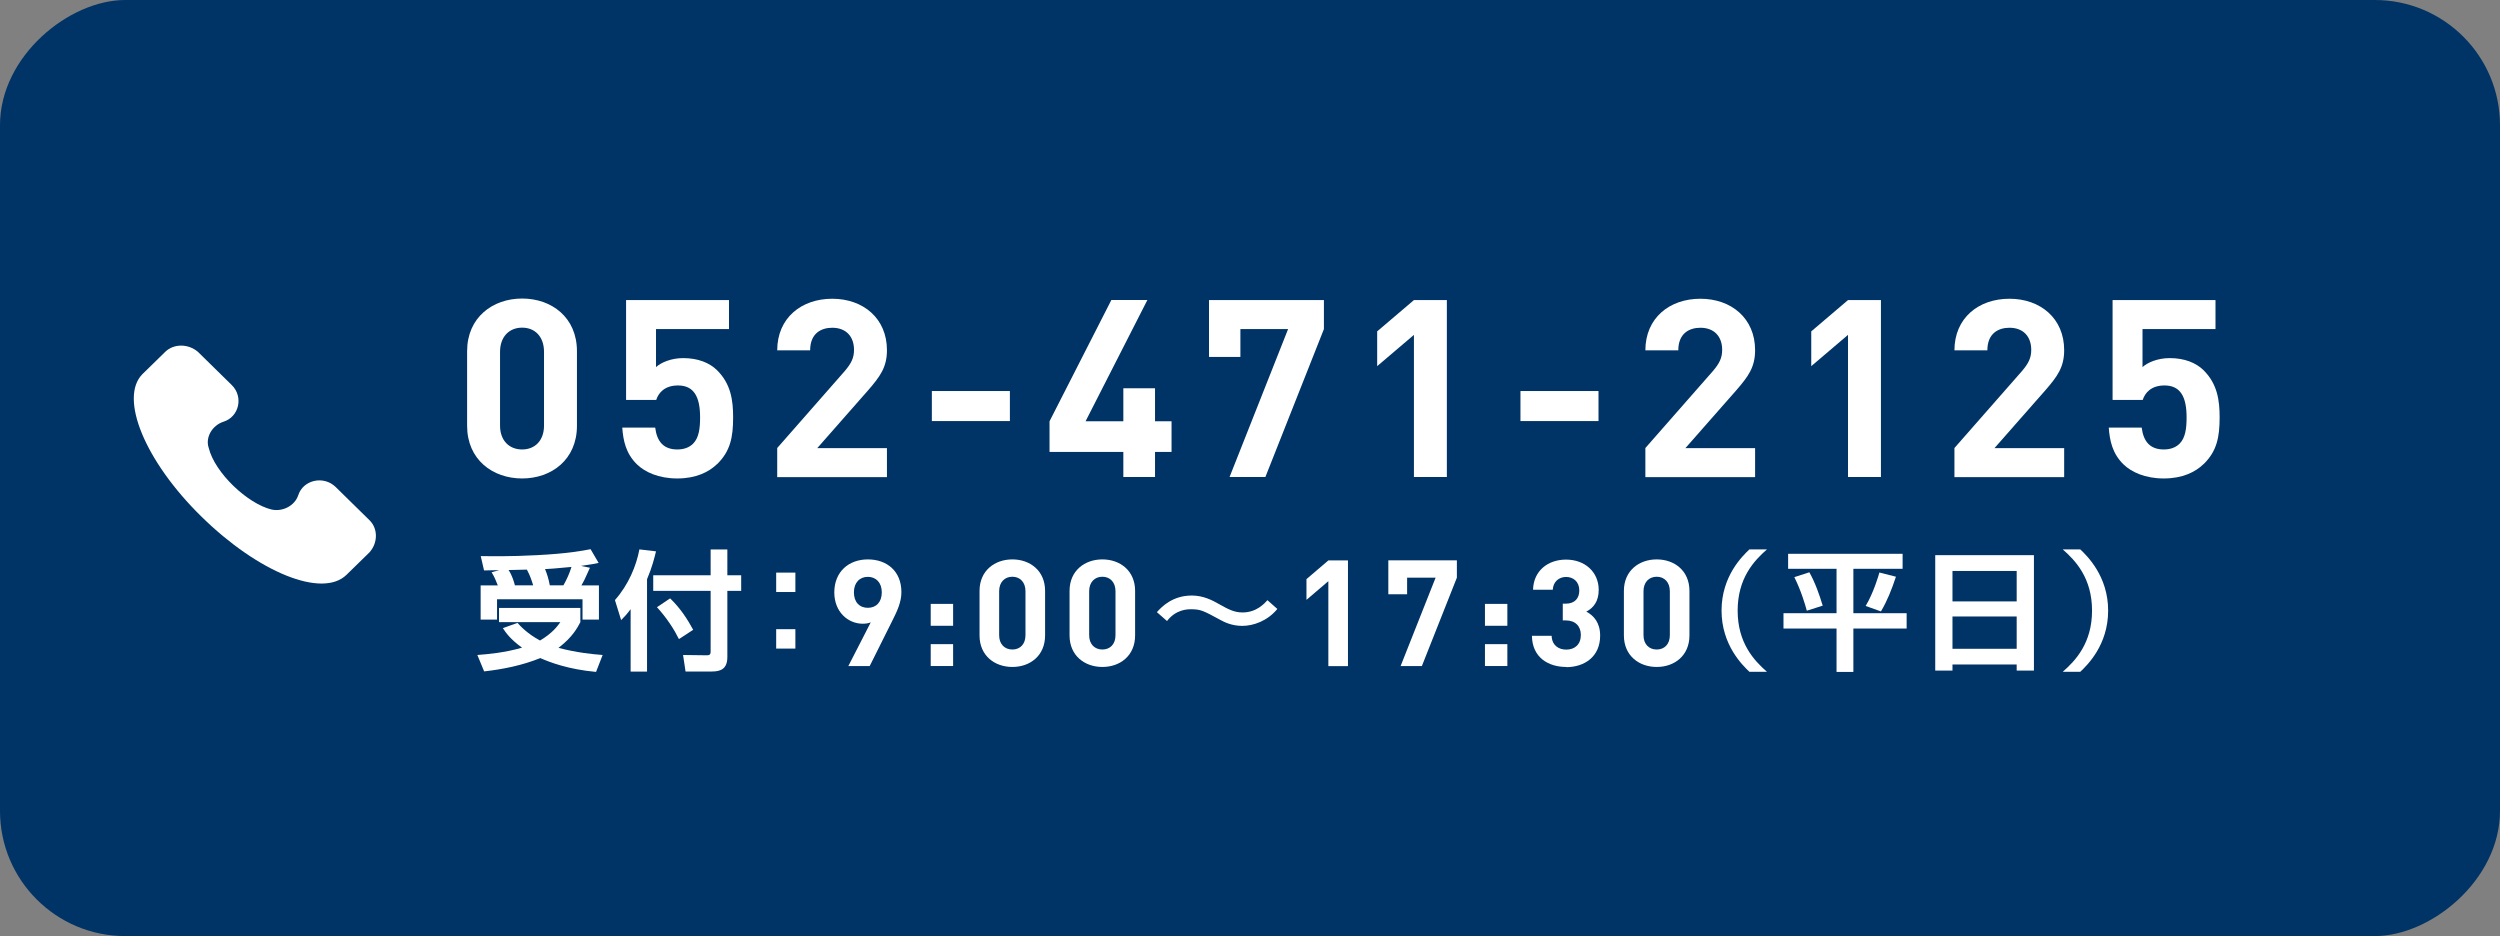
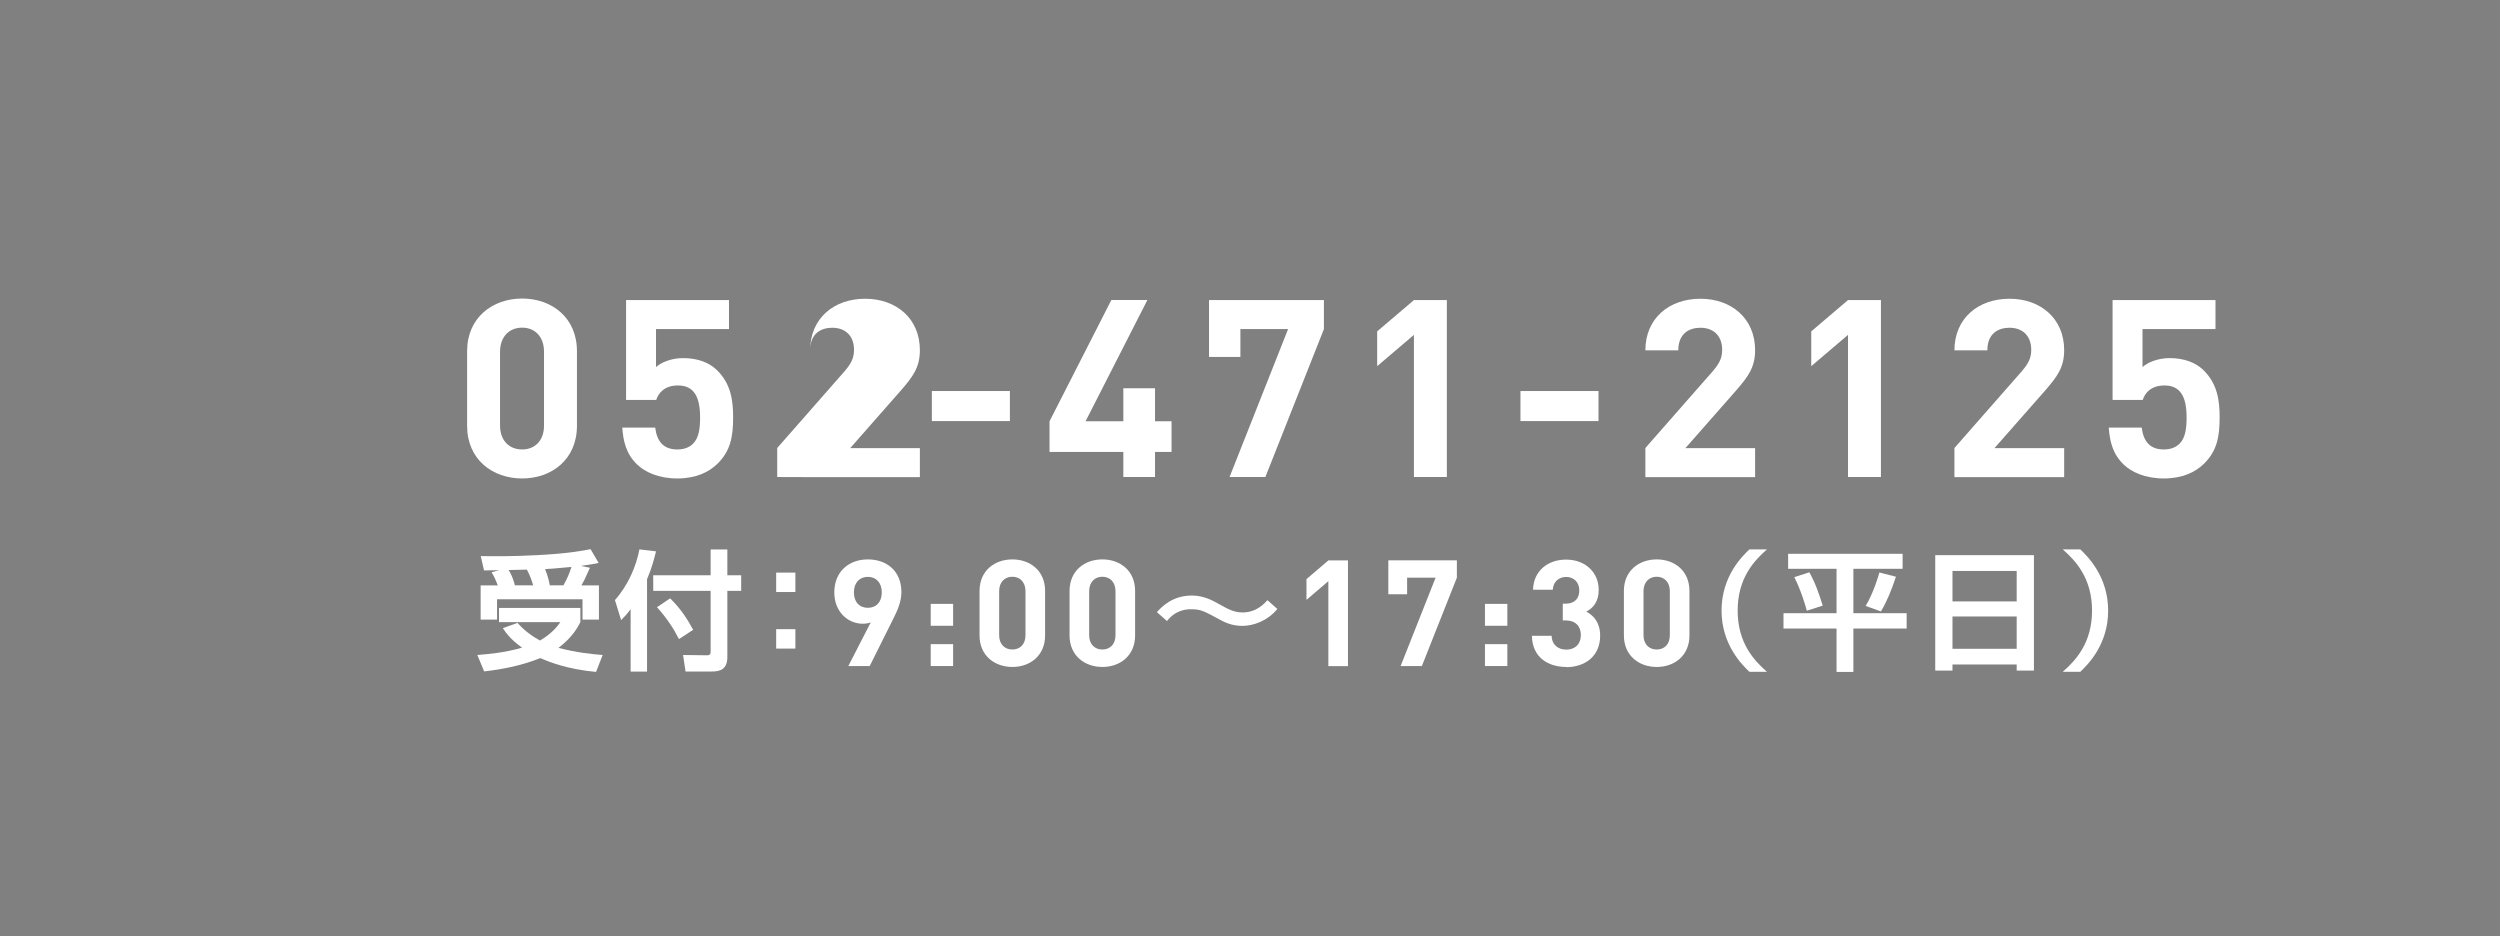
<svg xmlns="http://www.w3.org/2000/svg" id="_レイヤー_2" data-name="レイヤー 2" width="242.18" height="90.68" viewBox="0 0 242.18 90.68">
  <rect x="0" y="0" width="242.18" height="90.68" fill="#808080" stroke="none" />
  <defs>
    <style>
      .cls-1 {
        fill: #fff;
      }

      .cls-2 {
        fill: #036;
      }
    </style>
  </defs>
  <g id="_レイヤー_1-2" data-name="レイヤー 1">
-     <rect class="cls-2" x="75.75" y="-75.75" width="90.68" height="242.18" rx="12.13" ry="12.13" transform="translate(75.75 166.43) rotate(-90)" />
-     <path class="cls-1" d="m35.8,50.4l-3.28-3.22c-1.17-1.15-3.16-.69-3.63.8-.35,1.03-1.52,1.61-2.58,1.38-2.34-.57-5.5-3.56-6.09-5.97-.35-1.03.35-2.18,1.41-2.53,1.52-.46,1.99-2.41.82-3.56l-3.28-3.22c-.94-.8-2.34-.8-3.16,0l-2.23,2.18c-2.23,2.3.23,8.39,5.74,13.79,5.5,5.4,11.71,7.93,14.05,5.63l2.23-2.18c.82-.92.82-2.3,0-3.1Z" />
    <g>
      <path class="cls-1" d="m50.58,46.35c-2.85,0-5.33-1.82-5.33-5.1v-7.23c0-3.27,2.48-5.1,5.33-5.1s5.31,1.82,5.31,5.1v7.23c0,3.27-2.46,5.1-5.31,5.1Zm2.12-12.27c0-1.45-.86-2.34-2.12-2.34s-2.14.89-2.14,2.34v7.15c0,1.45.89,2.31,2.14,2.31s2.12-.87,2.12-2.31v-7.15Z" />
      <path class="cls-1" d="m69.46,44.96c-.79.77-2.04,1.39-3.85,1.39s-3.14-.62-3.91-1.37c-1.08-1.06-1.33-2.31-1.42-3.56h3.19c.17,1.35.81,2.12,2.14,2.12.61,0,1.13-.17,1.52-.55.57-.56.69-1.47.69-2.56,0-1.98-.59-3.09-2.14-3.09-1.3,0-1.89.72-2.11,1.4h-2.92v-9.67h9.97v2.81h-7.07v3.68c.47-.43,1.45-.87,2.63-.87,1.45,0,2.55.46,3.27,1.16,1.37,1.35,1.57,2.96,1.57,4.58,0,1.93-.27,3.28-1.55,4.53Z" />
-       <path class="cls-1" d="m75.29,46.21v-2.81l6.53-7.44c.64-.75.91-1.28.91-2.07,0-1.28-.76-2.14-2.11-2.14-1.06,0-2.14.53-2.14,2.19h-3.19c0-3.13,2.33-5,5.33-5s5.3,1.9,5.3,4.98c0,1.66-.66,2.55-1.86,3.93l-4.89,5.56h6.75v2.81h-10.63Z" />
+       <path class="cls-1" d="m75.29,46.21v-2.81l6.53-7.44c.64-.75.91-1.28.91-2.07,0-1.28-.76-2.14-2.11-2.14-1.06,0-2.14.53-2.14,2.19c0-3.13,2.33-5,5.33-5s5.3,1.9,5.3,4.98c0,1.66-.66,2.55-1.86,3.93l-4.89,5.56h6.75v2.81h-10.63Z" />
      <path class="cls-1" d="m90.27,40.79v-2.91h7.56v2.91h-7.56Z" />
      <path class="cls-1" d="m111.89,43.78v2.43h-3.07v-2.43h-7.15v-2.97l5.99-11.75h3.49l-5.99,11.75h3.66v-3.2h3.07v3.2h1.6v2.97h-1.6Z" />
      <path class="cls-1" d="m122.57,46.21h-3.46l5.67-14.33h-4.62v2.7h-3.04v-5.51h11.13v2.81l-5.67,14.33Z" />
      <path class="cls-1" d="m136.97,46.21v-13.77l-3.56,3.03v-3.37l3.56-3.03h3.19v17.14h-3.19Z" />
      <path class="cls-1" d="m147.29,40.79v-2.91h7.56v2.91h-7.56Z" />
      <path class="cls-1" d="m159.39,46.21v-2.81l6.53-7.44c.64-.75.91-1.28.91-2.07,0-1.28-.76-2.14-2.11-2.14-1.06,0-2.14.53-2.14,2.19h-3.19c0-3.13,2.33-5,5.33-5s5.3,1.9,5.3,4.98c0,1.66-.66,2.55-1.86,3.93l-4.89,5.56h6.75v2.81h-10.63Z" />
      <path class="cls-1" d="m179.02,46.21v-13.77l-3.56,3.03v-3.37l3.56-3.03h3.19v17.14h-3.19Z" />
      <path class="cls-1" d="m189.33,46.21v-2.81l6.53-7.44c.64-.75.91-1.28.91-2.07,0-1.28-.76-2.14-2.11-2.14-1.06,0-2.14.53-2.14,2.19h-3.19c0-3.13,2.33-5,5.33-5s5.3,1.9,5.3,4.98c0,1.66-.66,2.55-1.86,3.93l-4.89,5.56h6.75v2.81h-10.63Z" />
      <path class="cls-1" d="m213.46,44.96c-.79.77-2.04,1.39-3.85,1.39s-3.14-.62-3.91-1.37c-1.08-1.06-1.33-2.31-1.42-3.56h3.19c.17,1.35.81,2.12,2.14,2.12.61,0,1.13-.17,1.52-.55.57-.56.69-1.47.69-2.56,0-1.98-.59-3.09-2.14-3.09-1.3,0-1.89.72-2.11,1.4h-2.92v-9.67h9.97v2.81h-7.07v3.68c.47-.43,1.45-.87,2.63-.87,1.45,0,2.55.46,3.27,1.16,1.37,1.35,1.57,2.96,1.57,4.58,0,1.93-.27,3.28-1.55,4.53Z" />
    </g>
    <g>
      <path class="cls-1" d="m50.13,60.34c.33.36.94,1.03,2.18,1.71,1.19-.7,1.71-1.41,1.97-1.78h-5.94v-1.38h7.88v1.38c-.27.51-.74,1.44-2.12,2.49,1.77.46,3.22.61,4.28.69l-.64,1.64c-2.73-.25-4.52-.95-5.4-1.34-1.73.7-3.58,1.08-5.44,1.29l-.66-1.59c1.03-.08,2.65-.22,4.33-.71-1.13-.81-1.57-1.45-1.86-1.89l1.42-.51Zm-1.91-3.64c-.17-.44-.34-.86-.6-1.26l.74-.21c-.2.01-1.35.03-1.47.03l-.32-1.39c.99.01,2.83.05,5.43-.09,3.01-.15,4.5-.44,5.21-.58l.78,1.33c-.38.08-.64.14-1.71.29l.87.18c-.52,1.17-.6,1.31-.83,1.71h1.7v3.31h-1.59v-1.97h-8.28v1.97h-1.59v-3.31h1.67Zm3.43,0c-.17-.54-.29-.92-.61-1.52l-1.77.04c.37.58.52,1.15.61,1.48h1.77Zm2.93,0c.32-.56.59-1.16.78-1.78-1.45.15-2.22.19-2.56.21.2.49.34.93.46,1.57h1.32Z" />
      <path class="cls-1" d="m61.09,59.01c-.36.49-.61.75-.92,1.06l-.6-1.94c1.3-1.46,2.08-3.33,2.37-4.91l1.61.19c-.15.6-.37,1.53-.87,2.7v8.95h-1.59v-6.05Zm7.75-5.78h1.62v2.5h1.34v1.51h-1.34v6.41c0,1.16-.66,1.4-1.5,1.4h-2.55l-.24-1.6,2.33.03c.33,0,.34-.2.34-.38v-5.86h-5.56v-1.51h5.56v-2.5Zm-3.92,4.74c1.01.97,1.68,2.03,2.23,3.04l-1.38.9c-.45-.91-1.16-2.03-2.13-3.09l1.27-.85Z" />
      <path class="cls-1" d="m77.05,55.47v1.88h-1.86v-1.88h1.86Zm0,5.48v1.88h-1.86v-1.88h1.86Z" />
      <path class="cls-1" d="m86.46,60.09l-2.21,4.43h-2.07l2.17-4.23c-.25.1-.53.13-.78.13-1.41,0-2.75-1.13-2.75-3.03,0-2.01,1.4-3.2,3.25-3.2s3.25,1.14,3.25,3.17c0,.94-.39,1.8-.86,2.73Zm-2.39-4.21c-.78,0-1.35.55-1.35,1.5s.54,1.5,1.35,1.5,1.35-.55,1.35-1.5-.57-1.5-1.35-1.5Z" />
      <path class="cls-1" d="m90.16,60.62v-2.12h2.17v2.12h-2.17Zm0,3.9v-2.12h2.17v2.12h-2.17Z" />
      <path class="cls-1" d="m98.07,64.61c-1.71,0-3.18-1.09-3.18-3.05v-4.32c0-1.96,1.47-3.05,3.18-3.05s3.17,1.09,3.17,3.05v4.32c0,1.96-1.46,3.05-3.17,3.05Zm1.27-7.34c0-.86-.52-1.4-1.27-1.4s-1.28.53-1.28,1.4v4.27c0,.86.53,1.38,1.28,1.38s1.27-.52,1.27-1.38v-4.27Z" />
      <path class="cls-1" d="m106.79,64.61c-1.71,0-3.18-1.09-3.18-3.05v-4.32c0-1.96,1.47-3.05,3.18-3.05s3.17,1.09,3.17,3.05v4.32c0,1.96-1.46,3.05-3.17,3.05Zm1.27-7.34c0-.86-.52-1.4-1.27-1.4s-1.28.53-1.28,1.4v4.27c0,.86.53,1.38,1.28,1.38s1.27-.52,1.27-1.38v-4.27Z" />
      <path class="cls-1" d="m123.74,58.99c-.96,1.17-2.33,1.64-3.4,1.64s-1.81-.41-2.09-.56c-1.71-.93-1.95-1.05-2.88-1.05-.31,0-1.44,0-2.32,1.14l-.98-.86c.47-.53,1.53-1.61,3.38-1.61,1.11,0,1.98.45,2.66.84.87.49,1.45.8,2.26.8,1.36,0,2.13-.88,2.41-1.19l.97.86Z" />
      <path class="cls-1" d="m128.68,64.52v-8.22l-2.12,1.81v-2.01l2.12-1.81h1.9v10.24h-1.9Z" />
      <path class="cls-1" d="m137.75,64.52h-2.07l3.39-8.56h-2.76v1.61h-1.82v-3.29h6.64v1.68l-3.39,8.56Z" />
      <path class="cls-1" d="m143.85,60.62v-2.12h2.17v2.12h-2.17Zm0,3.9v-2.12h2.17v2.12h-2.17Z" />
      <path class="cls-1" d="m151.73,64.61c-1.7,0-3.3-.88-3.33-3.02h1.91c.03.92.67,1.34,1.42,1.34.82,0,1.41-.5,1.41-1.42,0-.85-.53-1.41-1.47-1.41h-.28v-1.62h.28c.92,0,1.32-.56,1.32-1.28,0-.86-.59-1.31-1.28-1.31s-1.25.46-1.29,1.24h-1.91c.04-1.83,1.44-2.92,3.19-2.92,1.85,0,3.17,1.21,3.17,2.94,0,1.11-.51,1.74-1.2,2.1.74.39,1.34,1.09,1.34,2.33,0,2.04-1.52,3.05-3.3,3.05Z" />
      <path class="cls-1" d="m160.49,64.61c-1.71,0-3.18-1.09-3.18-3.05v-4.32c0-1.96,1.47-3.05,3.18-3.05s3.17,1.09,3.17,3.05v4.32c0,1.96-1.46,3.05-3.17,3.05Zm1.27-7.34c0-.86-.52-1.4-1.27-1.4s-1.28.53-1.28,1.4v4.27c0,.86.53,1.38,1.28,1.38s1.27-.52,1.27-1.38v-4.27Z" />
      <path class="cls-1" d="m171.17,53.22c-1.26,1.1-2.84,2.8-2.84,5.93s1.58,4.83,2.84,5.93h-1.7c-.65-.62-2.7-2.58-2.7-5.93s2.03-5.29,2.7-5.93h1.7Z" />
      <path class="cls-1" d="m173.22,53.65h11.09v1.45h-4.77v4.3h5.16v1.49h-5.16v4.2h-1.63v-4.2h-5.14v-1.49h5.14v-4.3h-4.69v-1.45Zm2.05,1.78c.57,1,.98,2.19,1.3,3.24l-1.54.49c-.15-.56-.56-1.96-1.21-3.25l1.45-.47Zm8.39.45c-.43,1.29-.85,2.34-1.45,3.35l-1.48-.53c.77-1.28,1.28-3.03,1.33-3.24l1.61.41Z" />
      <path class="cls-1" d="m195.36,64.96v-.59h-6.22v.59h-1.67v-11.18h9.56v11.18h-1.67Zm-6.22-6.7h6.22v-2.95h-6.22v2.95Zm0,4.59h6.22v-3.13h-6.22v3.13Z" />
      <path class="cls-1" d="m199.82,65.08c1.26-1.1,2.84-2.8,2.84-5.93s-1.58-4.83-2.84-5.93h1.7c.65.62,2.7,2.58,2.7,5.93s-2.03,5.29-2.7,5.93h-1.7Z" />
    </g>
  </g>
</svg>